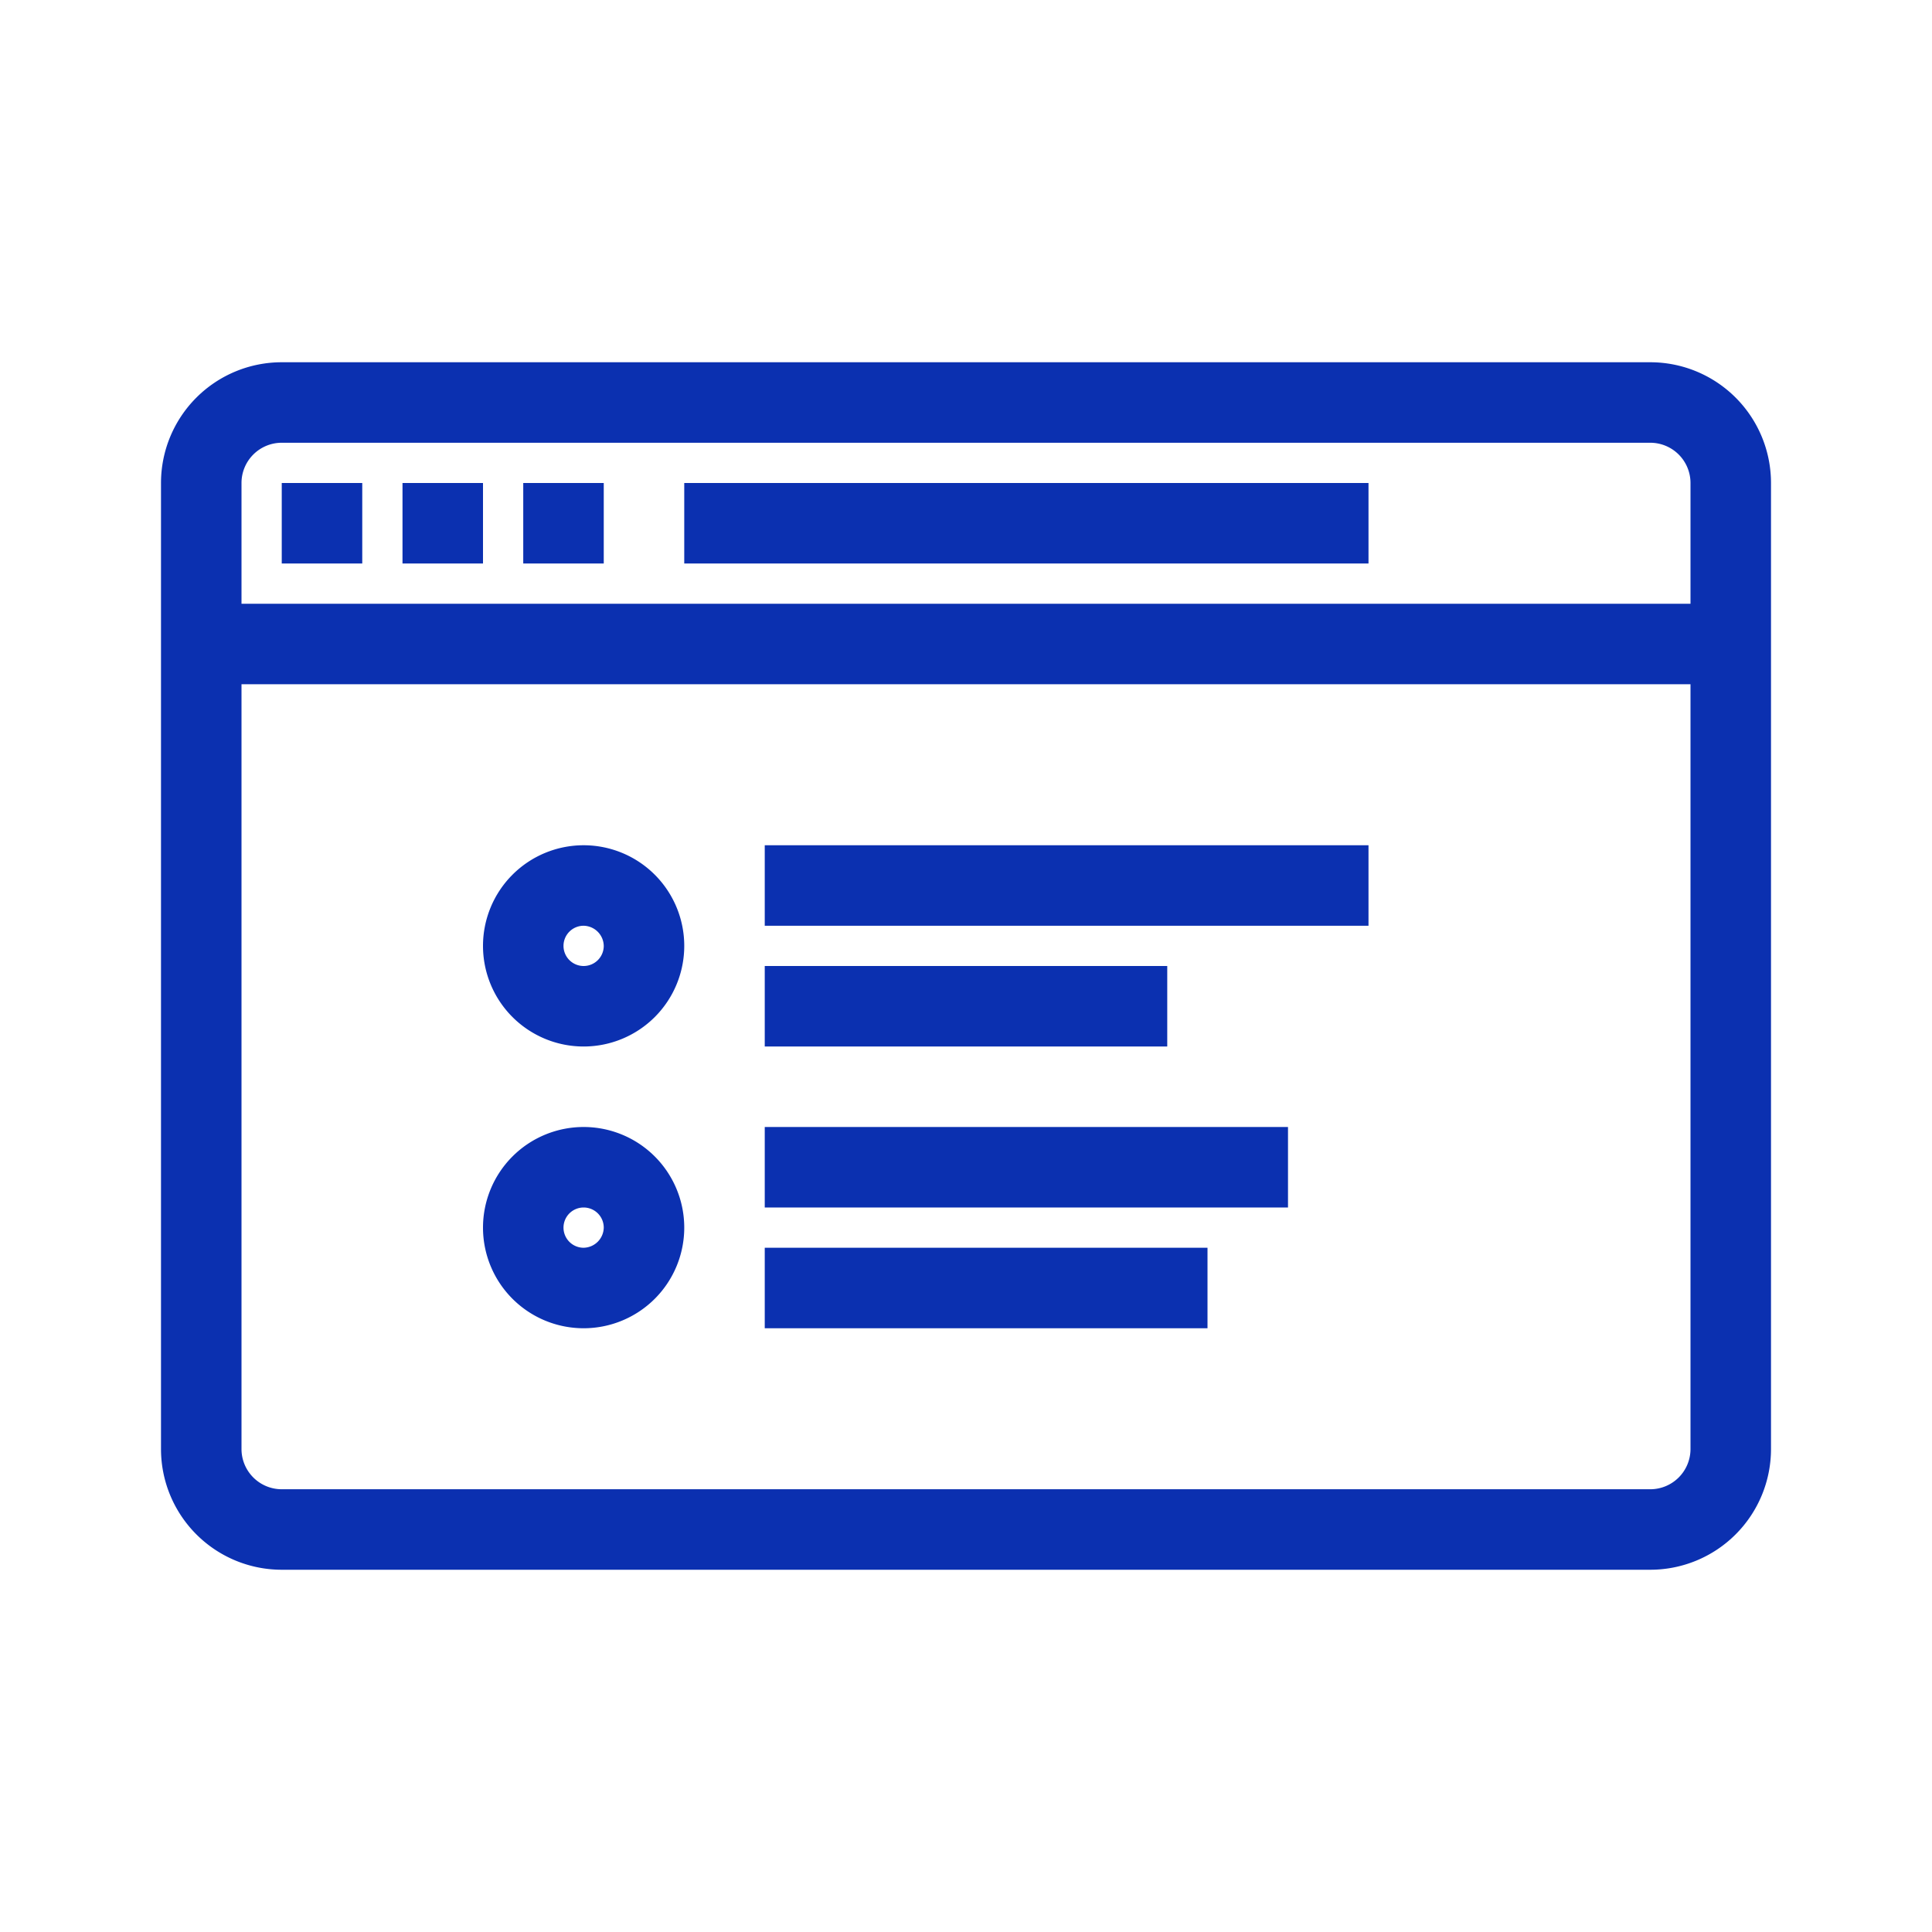
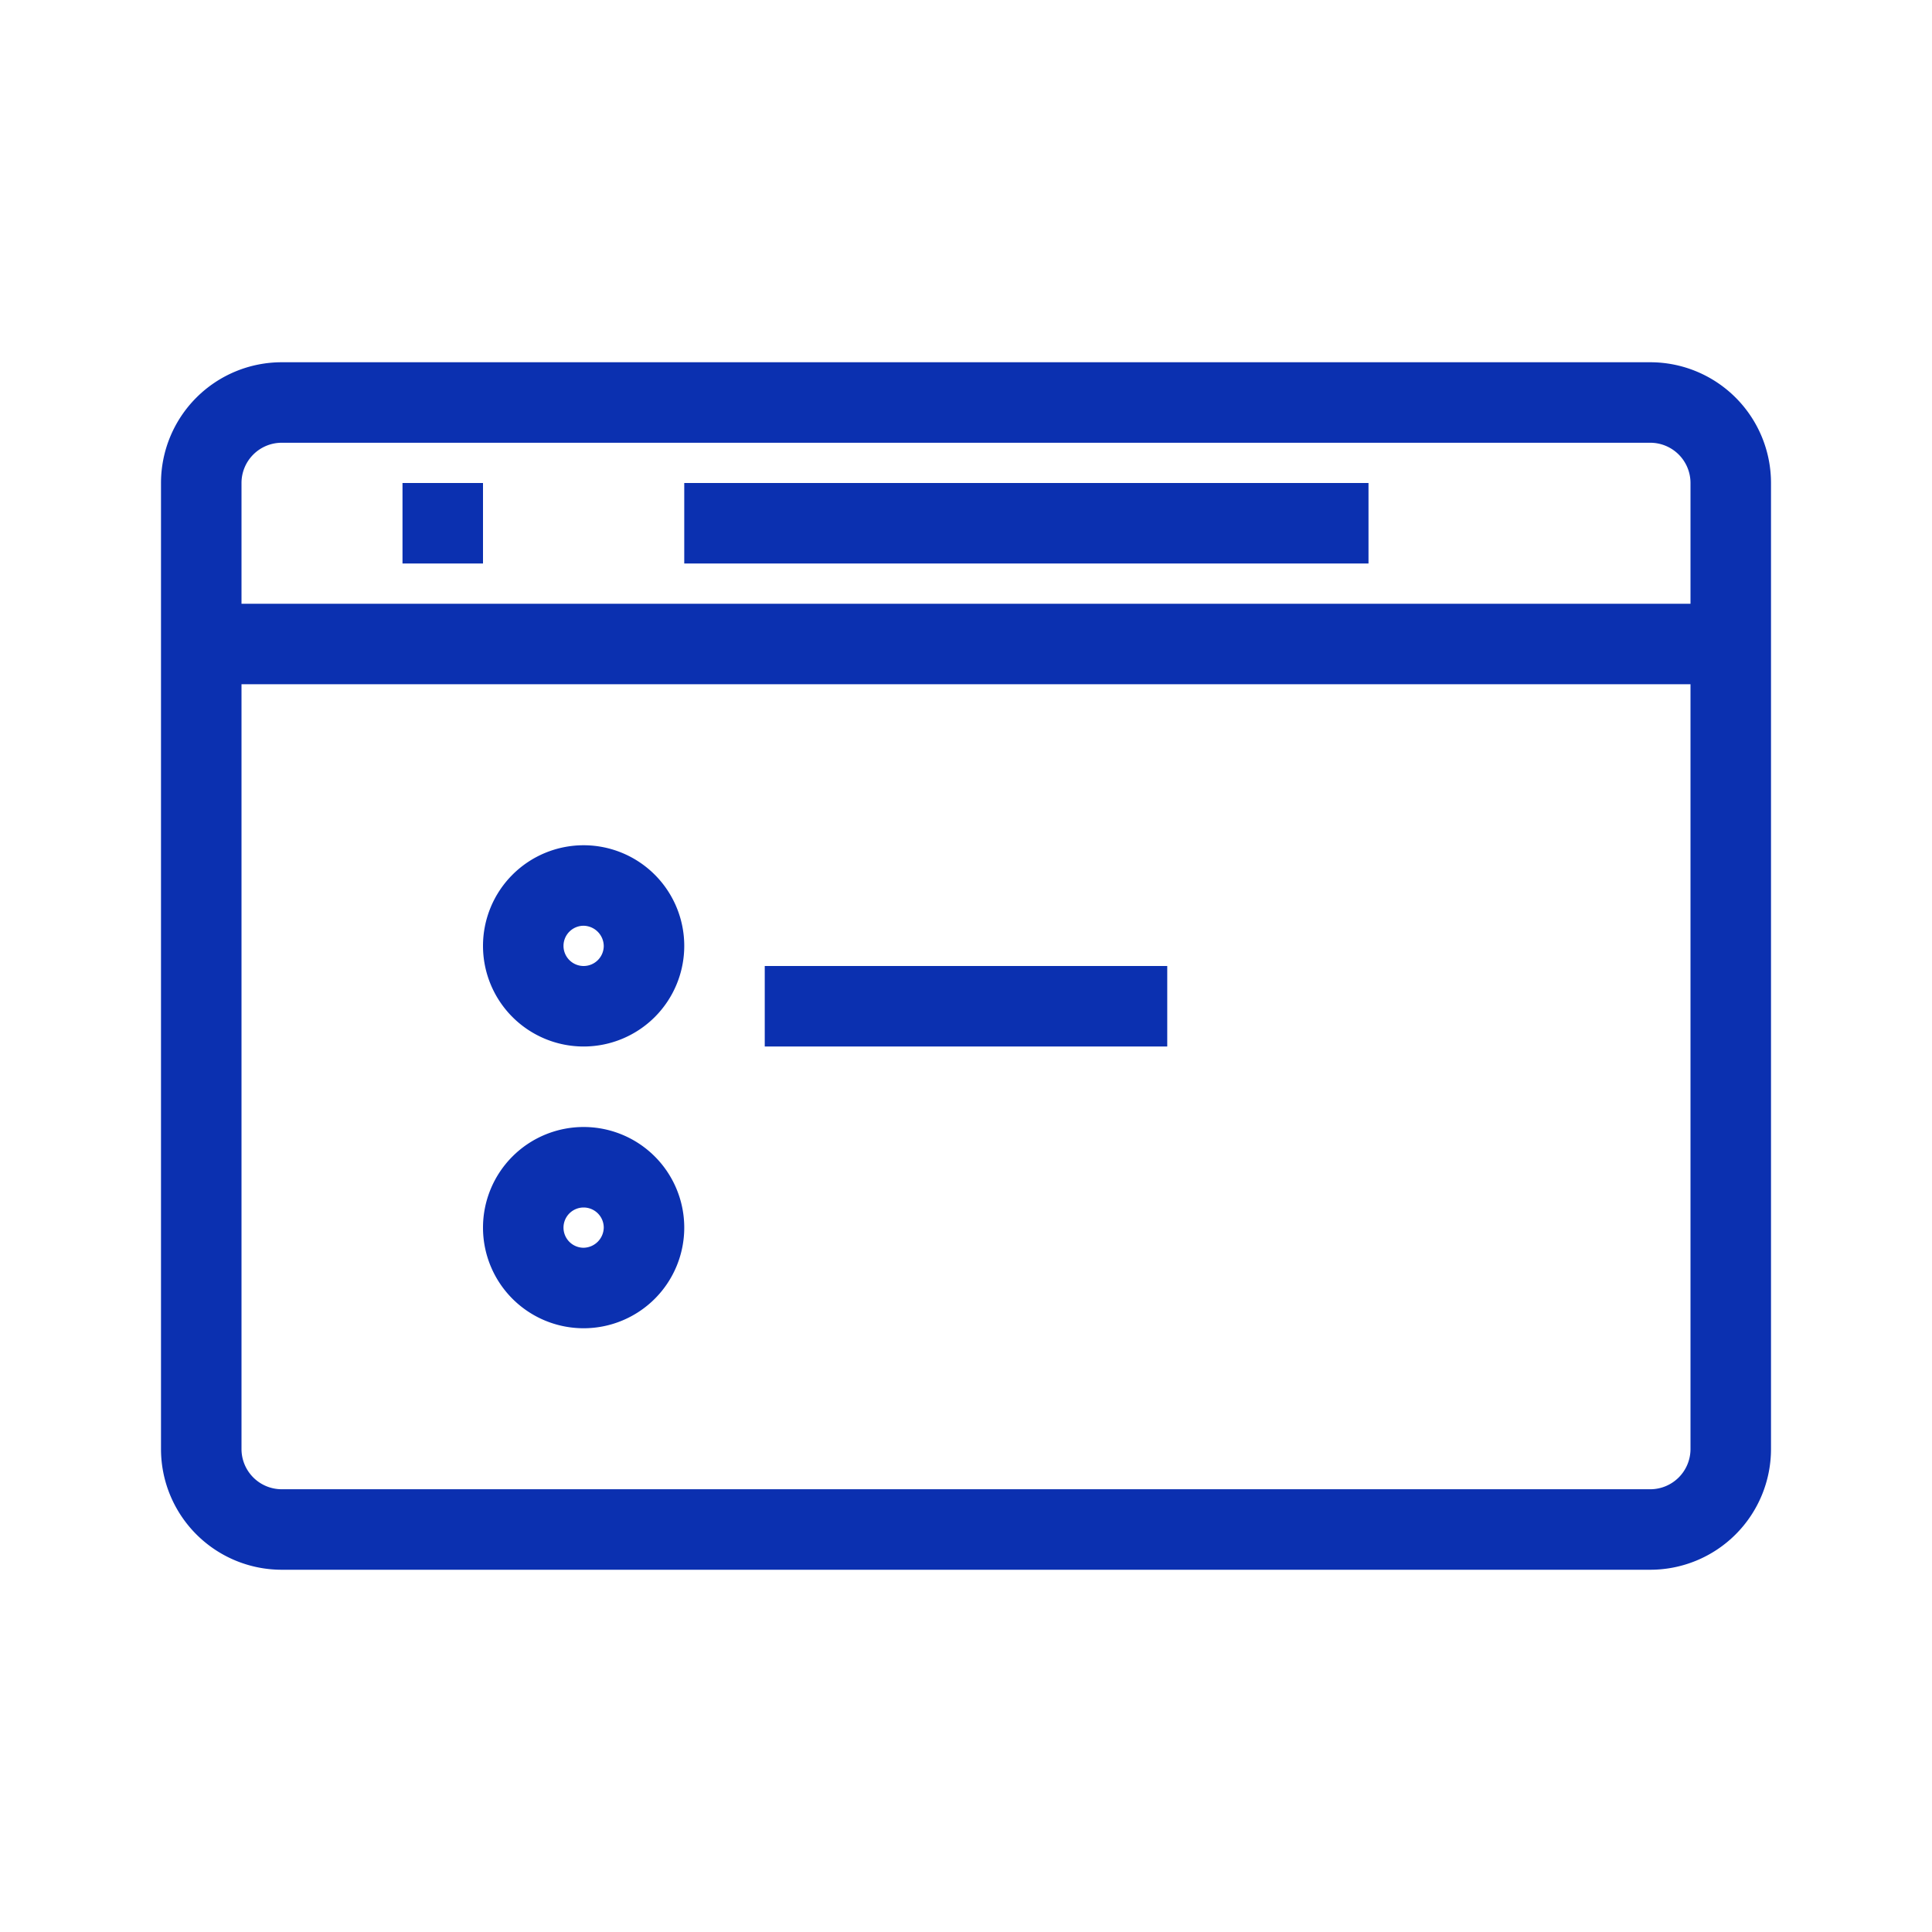
<svg xmlns="http://www.w3.org/2000/svg" id="Blue" viewBox="0 0 48 48">
  <defs>
    <style>.cls-1{fill:#0b30b0;}</style>
  </defs>
  <path class="cls-1" d="M41,9H7a3,3,0,0,0-3,3V36a3,3,0,0,0,3,3H41a3,3,0,0,0,3-3V12A3,3,0,0,0,41,9ZM7,11H41a1,1,0,0,1,1,1v3H6V12A1,1,0,0,1,7,11ZM41,37H7a1,1,0,0,1-1-1V17H42V36A1,1,0,0,1,41,37Z" />
-   <rect class="cls-1" x="7" y="12" width="2" height="2" />
  <rect class="cls-1" x="10" y="12" width="2" height="2" />
-   <rect class="cls-1" x="13" y="12" width="2" height="2" />
  <rect class="cls-1" x="17" y="12" width="17" height="2" />
-   <rect class="cls-1" x="19" y="21" width="15" height="2" />
  <rect class="cls-1" x="19" y="24" width="10" height="2" />
-   <rect class="cls-1" x="19" y="28" width="13" height="2" />
-   <rect class="cls-1" x="19" y="31" width="11" height="2" />
  <path class="cls-1" d="M14.5,21A2.5,2.5,0,1,0,17,23.5,2.5,2.5,0,0,0,14.5,21Zm0,3a.5.5,0,0,1-.5-.5.5.5,0,0,1,.5-.5.51.51,0,0,1,.5.5A.5.5,0,0,1,14.5,24Z" />
  <path class="cls-1" d="M14.5,28A2.5,2.5,0,1,0,17,30.5,2.5,2.5,0,0,0,14.5,28Zm0,3a.5.5,0,0,1-.5-.5.5.5,0,0,1,.5-.5.5.5,0,0,1,.5.5A.51.51,0,0,1,14.5,31Z" />
</svg>